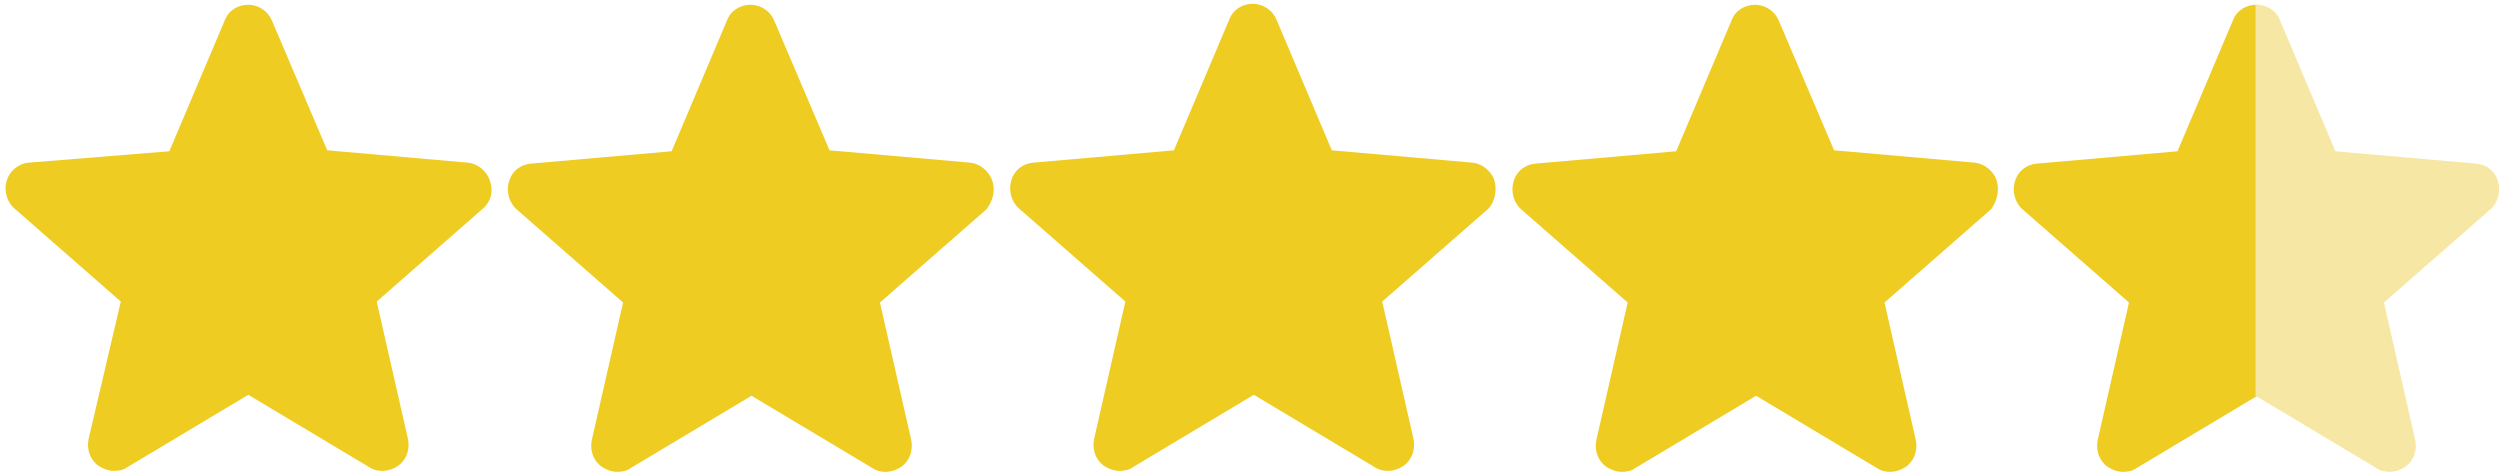
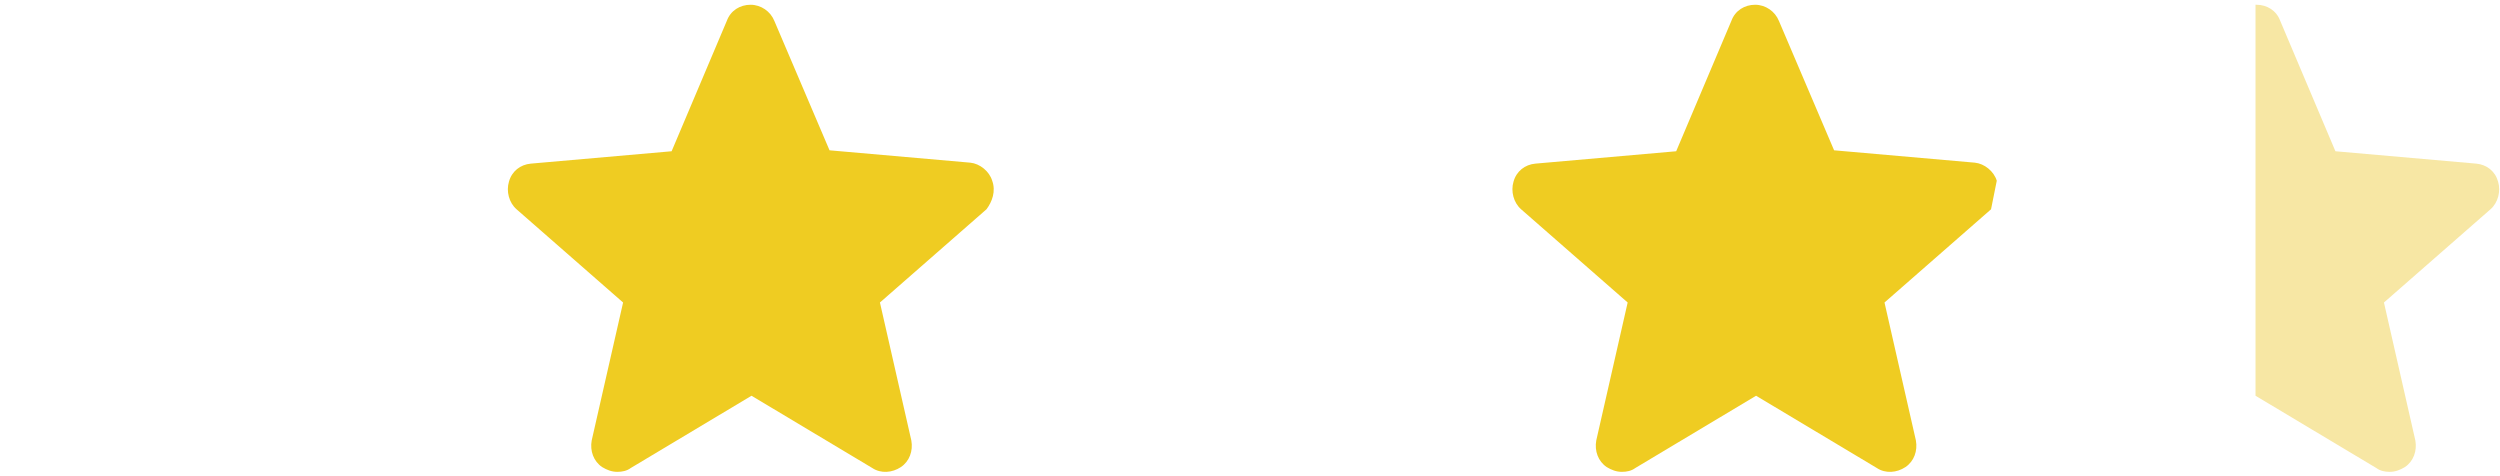
<svg xmlns="http://www.w3.org/2000/svg" version="1.1" id="Ebene_1" x="0px" y="0px" viewBox="0 0 262.8 50" style="enable-background:new 0 0 262.8 50;" xml:space="preserve">
  <style type="text/css">
	.st0{fill:#EFCC22;}
	.st1{fill:#F7E7A4;}
</style>
-   <path class="st0" d="M51.5,19c-0.3-1-1.3-1.8-2.3-1.9l-14.8-1.3L28.6,2.2c-0.4-1-1.4-1.7-2.5-1.7c-1.1,0-2.1,0.6-2.5,1.7l-5.8,13.7  L3,17.1C1.9,17.2,1,18,0.7,19c-0.3,1,0,2.2,0.8,2.9l11.2,9.8L9.3,46.2c-0.2,1.1,0.2,2.2,1.1,2.8c0.5,0.3,1,0.5,1.6,0.5  c0.5,0,1-0.1,1.4-0.4l12.7-7.6l12.7,7.6c0.9,0.6,2.1,0.5,3-0.1c0.9-0.6,1.3-1.7,1.1-2.8l-3.3-14.5l11.2-9.8  C51.6,21.2,51.9,20.1,51.5,19z" />
  <path class="st0" d="M104.3,19c-0.3-1-1.3-1.8-2.3-1.9l-14.8-1.3L81.4,2.2c-0.4-1-1.4-1.7-2.5-1.7c-1.1,0-2.1,0.6-2.5,1.7l-5.8,13.7  l-14.8,1.3c-1.1,0.1-2,0.8-2.3,1.9c-0.3,1,0,2.2,0.8,2.9l11.2,9.8l-3.3,14.5c-0.2,1.1,0.2,2.2,1.1,2.8c0.5,0.3,1,0.5,1.6,0.5  c0.5,0,1-0.1,1.4-0.4l12.7-7.6l12.7,7.6c0.9,0.6,2.1,0.5,3-0.1c0.9-0.6,1.3-1.7,1.1-2.8l-3.3-14.5l11.2-9.8  C104.3,21.2,104.7,20.1,104.3,19z" />
-   <path class="st0" d="M157.1,19c-0.3-1-1.3-1.8-2.3-1.9L140,15.8l-5.8-13.7c-0.4-1-1.4-1.7-2.5-1.7c-1.1,0-2.1,0.6-2.5,1.7l-5.8,13.7  l-14.8,1.3c-1.1,0.1-2,0.8-2.3,1.9c-0.3,1,0,2.2,0.8,2.9l11.2,9.8l-3.3,14.5c-0.2,1.1,0.2,2.2,1.1,2.8c0.5,0.3,1,0.5,1.6,0.5  c0.5,0,1-0.1,1.4-0.4l12.7-7.6l12.7,7.6c0.9,0.6,2.1,0.5,3-0.1c0.9-0.6,1.3-1.7,1.1-2.8l-3.3-14.5l11.2-9.8  C157.1,21.2,157.4,20.1,157.1,19z" />
-   <path class="st0" d="M209.9,19c-0.3-1-1.3-1.8-2.3-1.9l-14.8-1.3L187,2.2c-0.4-1-1.4-1.7-2.5-1.7s-2.1,0.6-2.5,1.7l-5.8,13.7  l-14.8,1.3c-1.1,0.1-2,0.8-2.3,1.9c-0.3,1,0,2.2,0.8,2.9l11.2,9.8l-3.3,14.5c-0.2,1.1,0.2,2.2,1.1,2.8c0.5,0.3,1,0.5,1.6,0.5  c0.5,0,1-0.1,1.4-0.4l12.7-7.6l12.7,7.6c0.9,0.6,2.1,0.5,3-0.1c0.9-0.6,1.3-1.7,1.1-2.8l-3.3-14.5l11.2-9.8  C209.9,21.2,210.2,20.1,209.9,19z" />
-   <path class="st0" d="M237.2,0.5c-1.1,0-2.1,0.6-2.5,1.7l-5.8,13.7l-14.8,1.3c-1.1,0.1-2,0.8-2.3,1.9c-0.3,1,0,2.2,0.8,2.9l11.2,9.8  l-3.3,14.5c-0.2,1.1,0.2,2.2,1.1,2.8c0.5,0.3,1,0.5,1.6,0.5c0.5,0,1-0.1,1.4-0.4l12.7-7.6V0.5z" />
+   <path class="st0" d="M209.9,19c-0.3-1-1.3-1.8-2.3-1.9l-14.8-1.3L187,2.2c-0.4-1-1.4-1.7-2.5-1.7s-2.1,0.6-2.5,1.7l-5.8,13.7  l-14.8,1.3c-1.1,0.1-2,0.8-2.3,1.9c-0.3,1,0,2.2,0.8,2.9l11.2,9.8l-3.3,14.5c-0.2,1.1,0.2,2.2,1.1,2.8c0.5,0.3,1,0.5,1.6,0.5  c0.5,0,1-0.1,1.4-0.4l12.7-7.6l12.7,7.6c0.9,0.6,2.1,0.5,3-0.1c0.9-0.6,1.3-1.7,1.1-2.8l-3.3-14.5l11.2-9.8  z" />
  <path class="st1" d="M237.2,0.5c1.1,0,2.1,0.6,2.5,1.7l5.8,13.7l14.8,1.3c1.1,0.1,2,0.8,2.3,1.9c0.3,1,0,2.2-0.8,2.9l-11.2,9.8  l3.3,14.5c0.2,1.1-0.2,2.2-1.1,2.8c-0.5,0.3-1,0.5-1.6,0.5c-0.5,0-1-0.1-1.4-0.4l-12.7-7.6V0.5z" />
</svg>